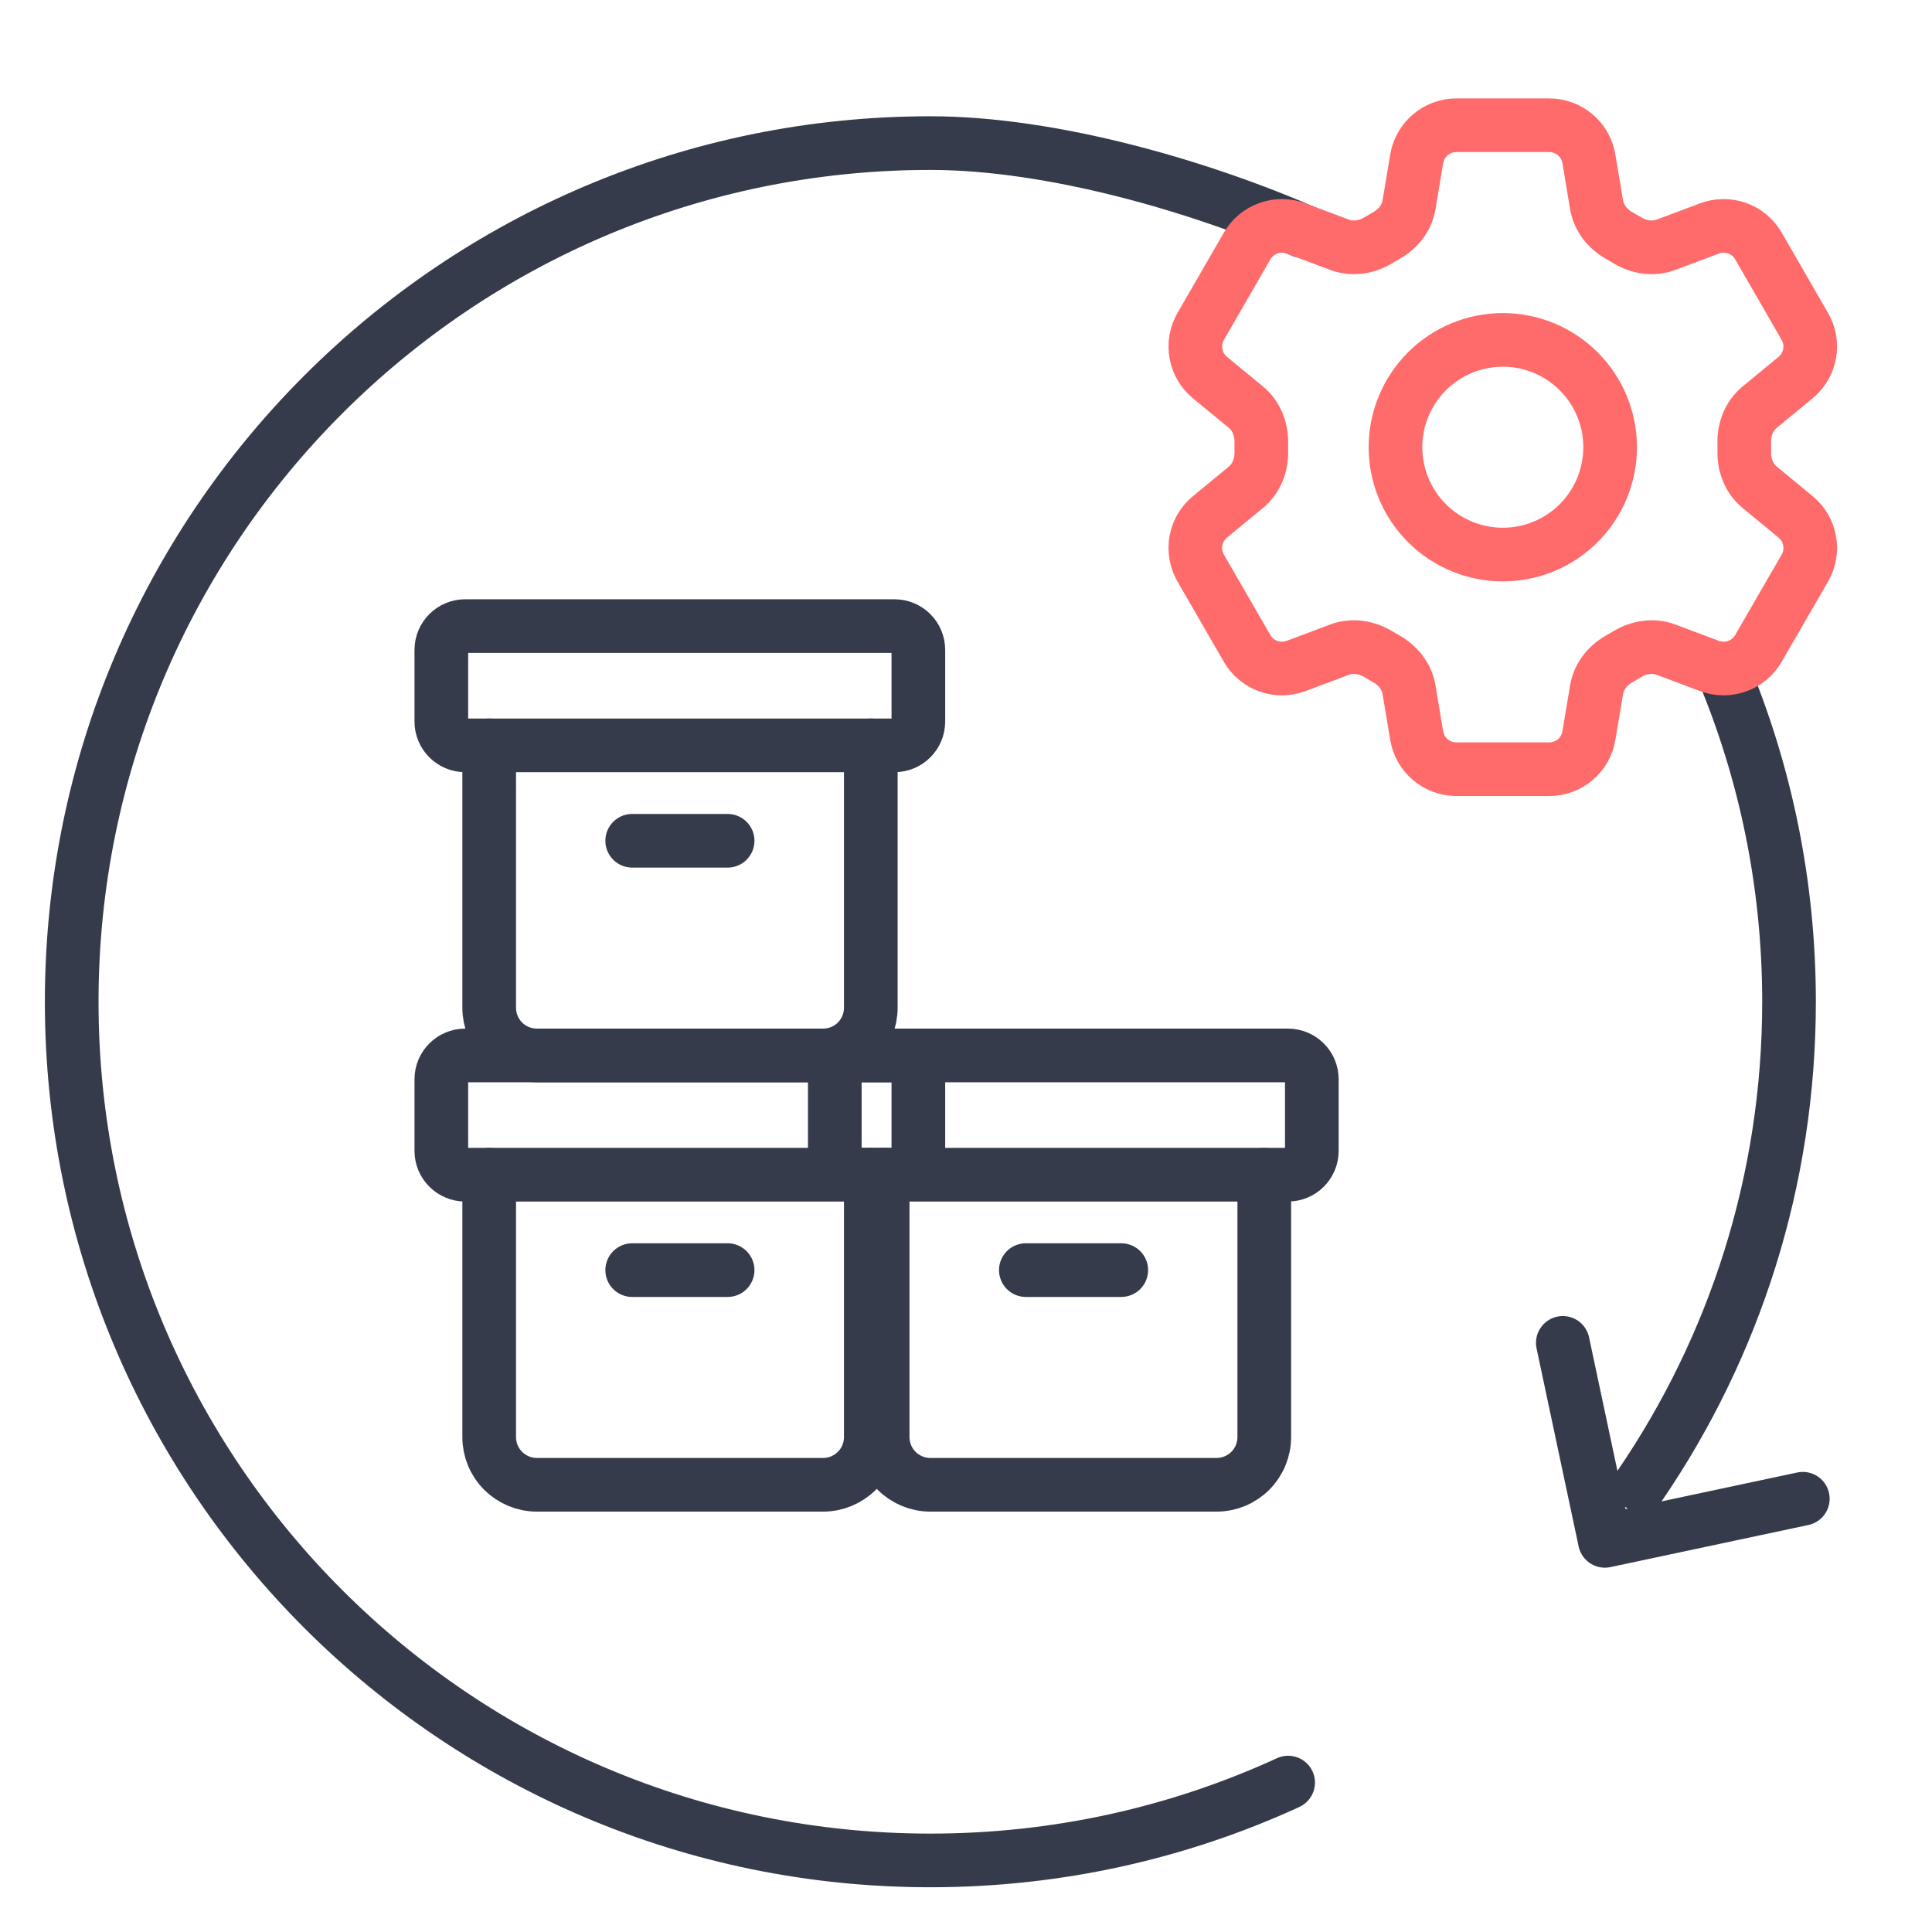
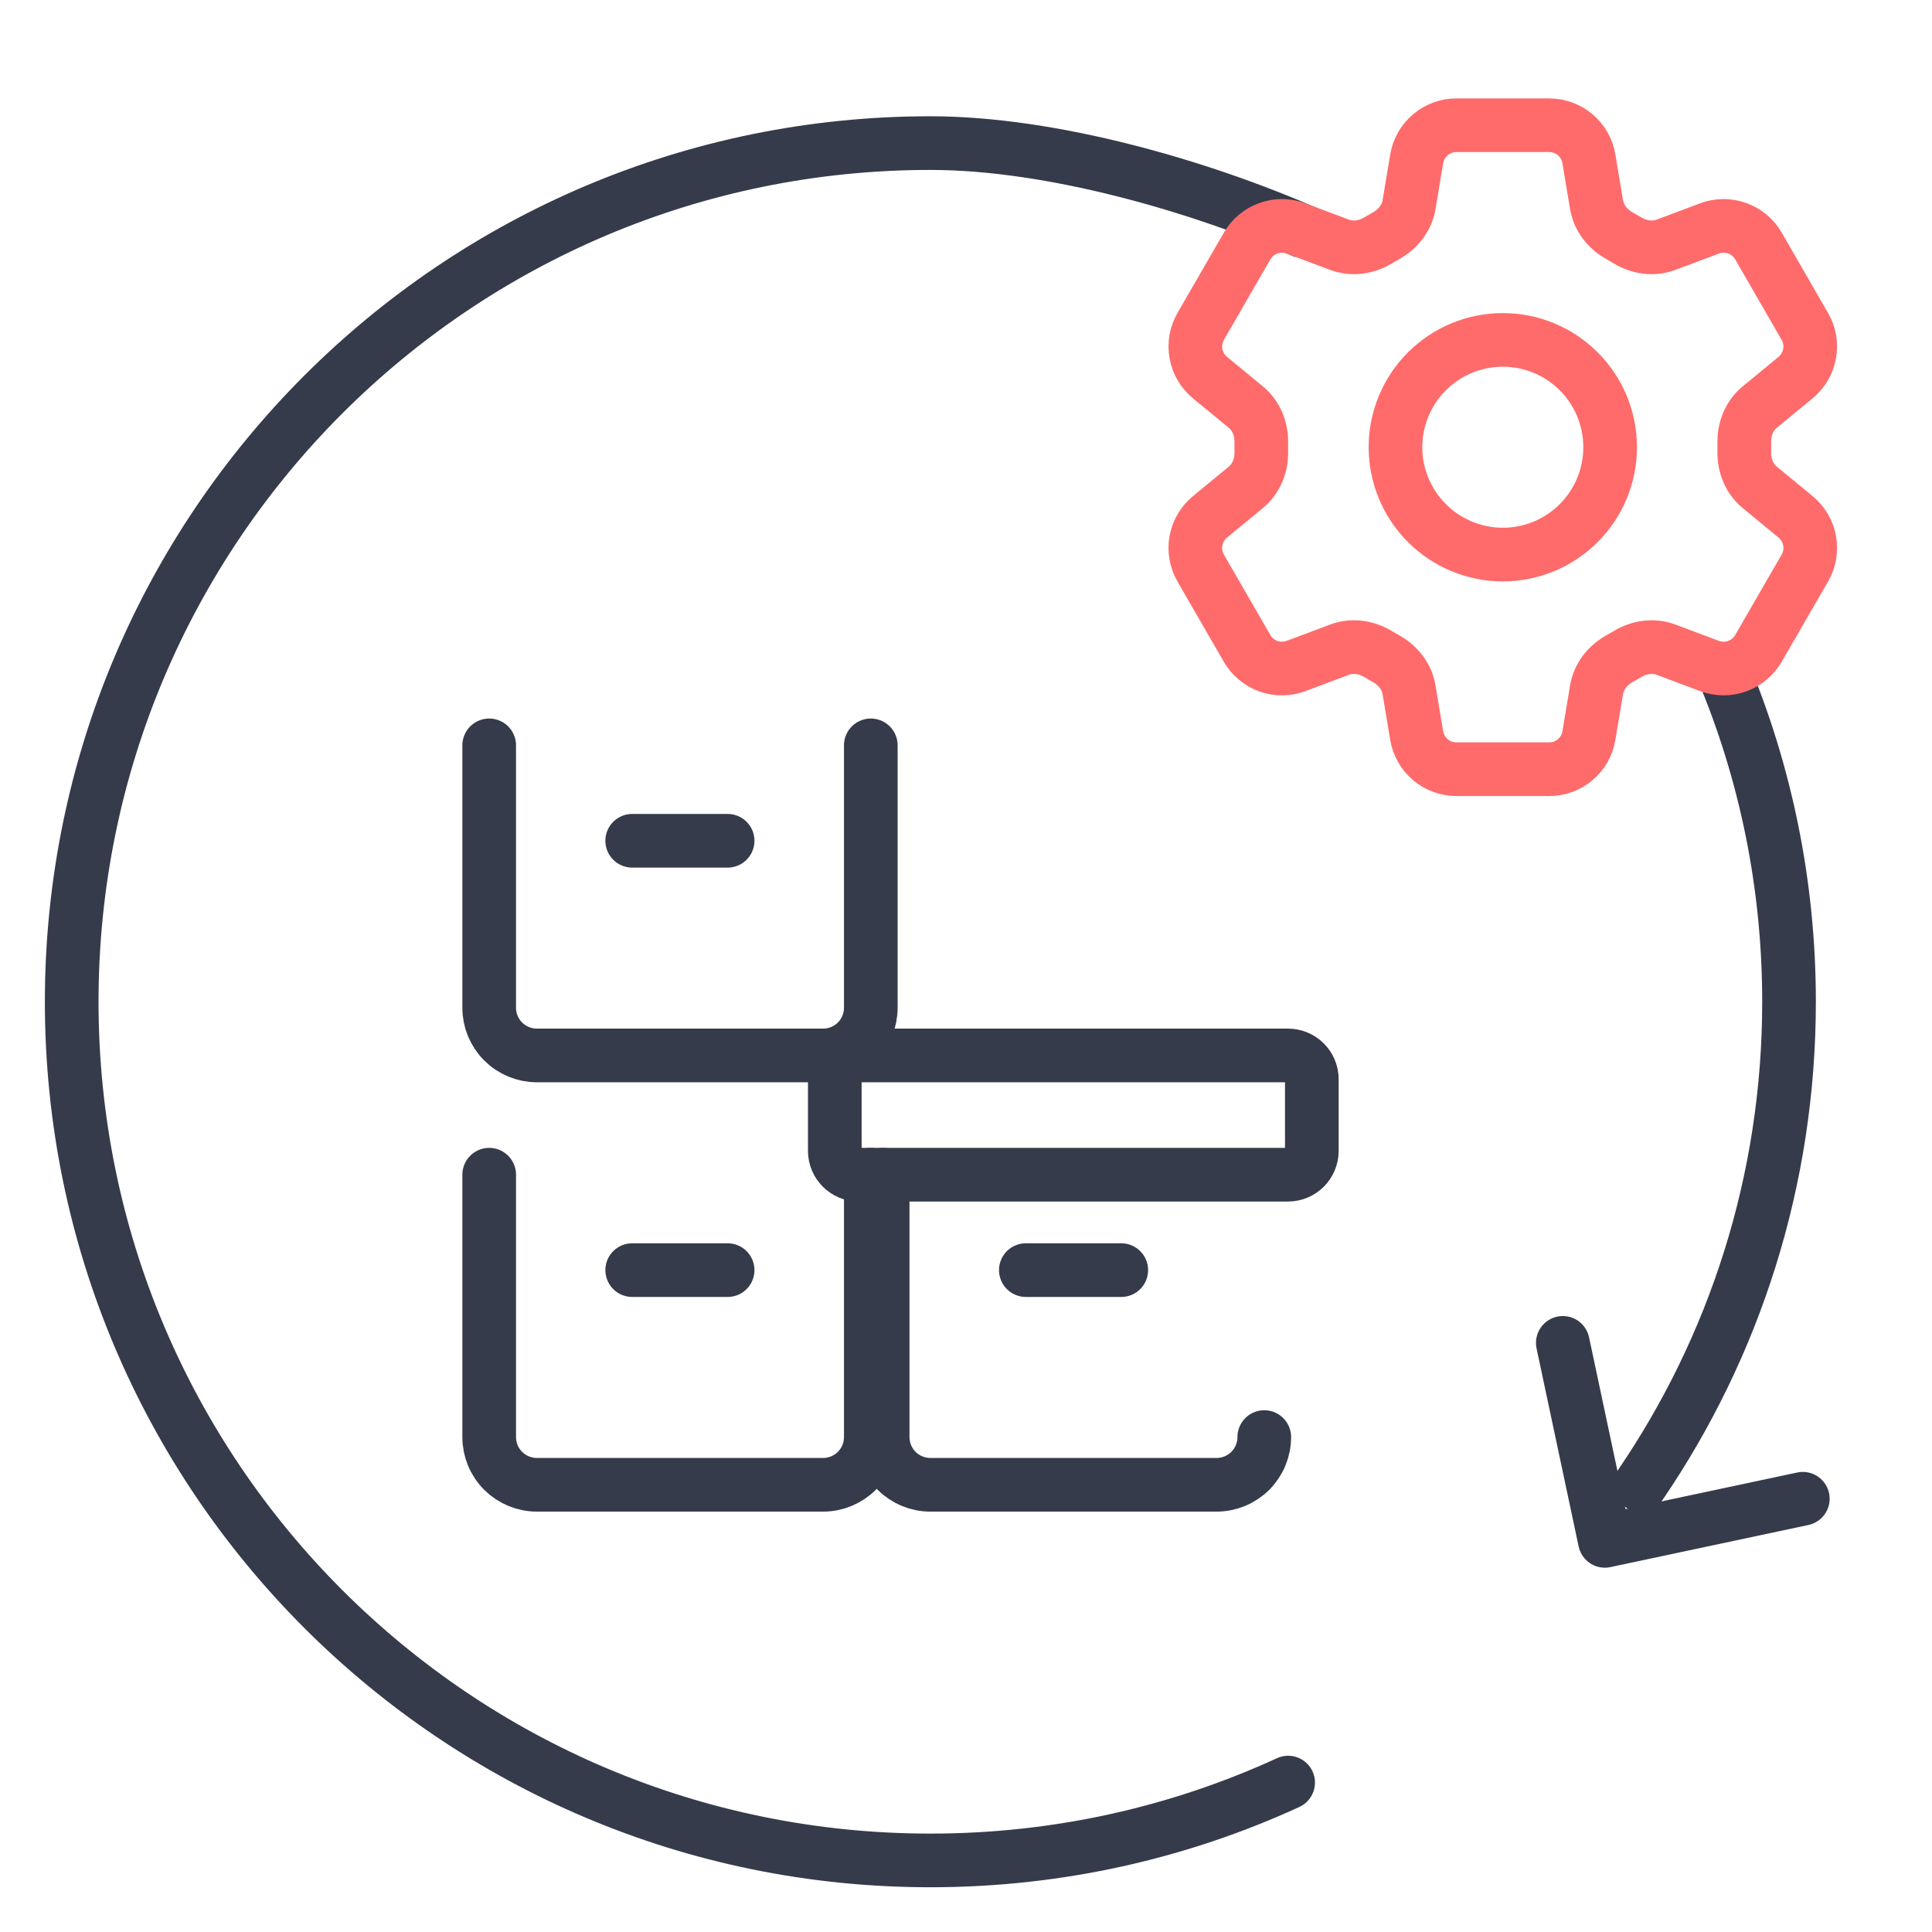
<svg xmlns="http://www.w3.org/2000/svg" width="44" height="44" viewBox="0 0 44 44" fill="none">
  <g clip-path="url(#clip0_3506_6894)">
-     <path d="M20.372 24.037H10.594C10.294 24.037 10.051 24.28 10.051 24.58V26.21C10.051 26.51 10.294 26.753 10.594 26.753H20.372C20.672 26.753 20.915 26.51 20.915 26.21V24.58C20.915 24.28 20.672 24.037 20.372 24.037Z" stroke="#353B4A" stroke-width="1.222" stroke-linecap="round" stroke-linejoin="round" />
    <path d="M11.141 26.753V32.728C11.141 33.017 11.255 33.293 11.459 33.497C11.663 33.7 11.939 33.815 12.227 33.815H18.746C19.034 33.815 19.31 33.7 19.514 33.497C19.718 33.293 19.832 33.017 19.832 32.728V26.753" stroke="#353B4A" stroke-width="1.222" stroke-linecap="round" stroke-linejoin="round" />
    <path d="M14.398 28.926H16.571" stroke="#353B4A" stroke-width="1.222" stroke-linecap="round" stroke-linejoin="round" />
    <g clip-path="url(#clip1_3506_6894)">
      <path d="M29.333 24.037H19.555C19.255 24.037 19.012 24.28 19.012 24.58V26.21C19.012 26.51 19.255 26.753 19.555 26.753H29.333C29.633 26.753 29.876 26.51 29.876 26.21V24.58C29.876 24.28 29.633 24.037 29.333 24.037Z" stroke="#353B4A" stroke-width="1.222" stroke-linecap="round" stroke-linejoin="round" />
-       <path d="M20.102 26.753V32.728C20.102 33.017 20.216 33.293 20.42 33.497C20.623 33.7 20.9 33.815 21.188 33.815H27.706C27.995 33.815 28.271 33.7 28.475 33.497C28.678 33.293 28.793 33.017 28.793 32.728V26.753" stroke="#353B4A" stroke-width="1.222" stroke-linecap="round" stroke-linejoin="round" />
+       <path d="M20.102 26.753V32.728C20.102 33.017 20.216 33.293 20.42 33.497C20.623 33.7 20.9 33.815 21.188 33.815H27.706C27.995 33.815 28.271 33.7 28.475 33.497C28.678 33.293 28.793 33.017 28.793 32.728" stroke="#353B4A" stroke-width="1.222" stroke-linecap="round" stroke-linejoin="round" />
      <path d="M23.363 28.926H25.536" stroke="#353B4A" stroke-width="1.222" stroke-linecap="round" stroke-linejoin="round" />
    </g>
-     <path d="M20.372 14.259H10.594C10.294 14.259 10.051 14.502 10.051 14.802V16.432C10.051 16.732 10.294 16.975 10.594 16.975H20.372C20.672 16.975 20.915 16.732 20.915 16.432V14.802C20.915 14.502 20.672 14.259 20.372 14.259Z" stroke="#353B4A" stroke-width="1.222" stroke-linecap="round" stroke-linejoin="round" />
    <path d="M11.141 16.975V22.951C11.141 23.239 11.255 23.515 11.459 23.719C11.663 23.923 11.939 24.037 12.227 24.037H18.746C19.034 24.037 19.31 23.923 19.514 23.719C19.718 23.515 19.832 23.239 19.832 22.951V16.975" stroke="#353B4A" stroke-width="1.222" stroke-linecap="round" stroke-linejoin="round" />
    <path d="M14.398 19.148H16.571" stroke="#353B4A" stroke-width="1.222" stroke-linecap="round" stroke-linejoin="round" />
    <path d="M29.591 41.153C29.898 41.012 30.033 40.649 29.892 40.342C29.751 40.036 29.388 39.901 29.082 40.042L29.591 41.153ZM36.854 33.471L36.51 33.976L37.52 34.664L37.864 34.159L36.854 33.471ZM21.188 41.759C10.726 41.759 2.244 33.278 2.244 22.815H1.022C1.022 33.953 10.051 42.981 21.188 42.981V41.759ZM2.244 22.815C2.244 12.352 10.726 3.87 21.188 3.87V2.648C10.051 2.648 1.022 11.677 1.022 22.815H2.244ZM29.082 40.042C26.68 41.144 24.007 41.759 21.188 41.759V42.981C24.186 42.981 27.033 42.327 29.591 41.153L29.082 40.042ZM40.133 22.815C40.133 26.767 38.923 30.435 36.854 33.471L37.864 34.159C40.067 30.927 41.355 27.02 41.355 22.815H40.133ZM38.663 15.486C39.61 17.739 40.133 20.215 40.133 22.815H41.355C41.355 20.05 40.798 17.413 39.79 15.013L38.663 15.486ZM21.188 3.87C23.856 3.87 27.144 4.826 29.499 5.856L29.989 4.736C27.55 3.67 24.088 2.648 21.188 2.648V3.87Z" fill="#353B4A" />
    <path d="M35.592 30.583L36.55 35.092L41.058 34.133" stroke="#353B4A" stroke-width="1.222" stroke-linecap="round" stroke-linejoin="round" />
    <path d="M32.264 3.618C32.338 3.176 32.721 2.852 33.169 2.852H35.282C35.73 2.852 36.113 3.176 36.186 3.618L36.36 4.662C36.411 4.966 36.615 5.22 36.885 5.37C36.945 5.403 37.005 5.438 37.064 5.474C37.329 5.634 37.651 5.683 37.94 5.575L38.932 5.203C39.135 5.127 39.359 5.125 39.563 5.198C39.768 5.271 39.94 5.415 40.048 5.603L41.104 7.434C41.213 7.621 41.251 7.842 41.212 8.055C41.173 8.269 41.06 8.462 40.892 8.6L40.075 9.273C39.836 9.47 39.718 9.773 39.725 10.082C39.726 10.151 39.726 10.22 39.725 10.289C39.718 10.597 39.836 10.9 40.075 11.097L40.893 11.771C41.239 12.056 41.328 12.549 41.105 12.936L40.047 14.767C39.939 14.955 39.767 15.098 39.563 15.171C39.359 15.245 39.135 15.243 38.932 15.167L37.94 14.795C37.651 14.687 37.329 14.737 37.064 14.896C37.005 14.932 36.945 14.967 36.884 15.001C36.615 15.15 36.411 15.404 36.36 15.709L36.186 16.753C36.113 17.195 35.73 17.518 35.282 17.518H33.168C32.72 17.518 32.338 17.194 32.264 16.753L32.09 15.709C32.039 15.404 31.836 15.15 31.565 15C31.505 14.967 31.445 14.932 31.386 14.896C31.121 14.737 30.799 14.687 30.509 14.795L29.518 15.167C29.314 15.243 29.091 15.245 28.887 15.172C28.682 15.099 28.511 14.955 28.402 14.768L27.345 12.937C27.237 12.749 27.199 12.528 27.237 12.315C27.276 12.101 27.39 11.909 27.557 11.771L28.375 11.097C28.613 10.901 28.731 10.597 28.726 10.289C28.724 10.22 28.724 10.151 28.726 10.082C28.731 9.772 28.613 9.47 28.375 9.273L27.557 8.6C27.39 8.462 27.276 8.269 27.238 8.056C27.199 7.842 27.237 7.622 27.345 7.434L28.402 5.603C28.511 5.415 28.682 5.272 28.887 5.199C29.091 5.125 29.315 5.127 29.518 5.203L30.509 5.575C30.799 5.683 31.121 5.634 31.386 5.474C31.445 5.438 31.505 5.404 31.565 5.37C31.836 5.22 32.039 4.966 32.09 4.662L32.264 3.618Z" stroke="#FF6B6B" stroke-width="1.222" stroke-linecap="round" stroke-linejoin="round" />
    <path d="M36.67 10.185C36.67 10.834 36.413 11.455 35.954 11.914C35.496 12.372 34.874 12.63 34.226 12.63C33.577 12.63 32.956 12.372 32.497 11.914C32.039 11.455 31.781 10.834 31.781 10.185C31.781 9.537 32.039 8.915 32.497 8.457C32.956 7.998 33.577 7.741 34.226 7.741C34.874 7.741 35.496 7.998 35.954 8.457C36.413 8.915 36.67 9.537 36.67 10.185Z" stroke="#FF6B6B" stroke-width="1.222" stroke-linecap="round" stroke-linejoin="round" />
  </g>
  <defs>
    <clipPath id="clip0_3506_6894">
      <rect width="44" height="44" fill="white" />
    </clipPath>
    <clipPath id="clip1_3506_6894">
      <rect width="13.037" height="13.037" fill="white" transform="translate(17.93 22.407)" />
    </clipPath>
  </defs>
</svg>